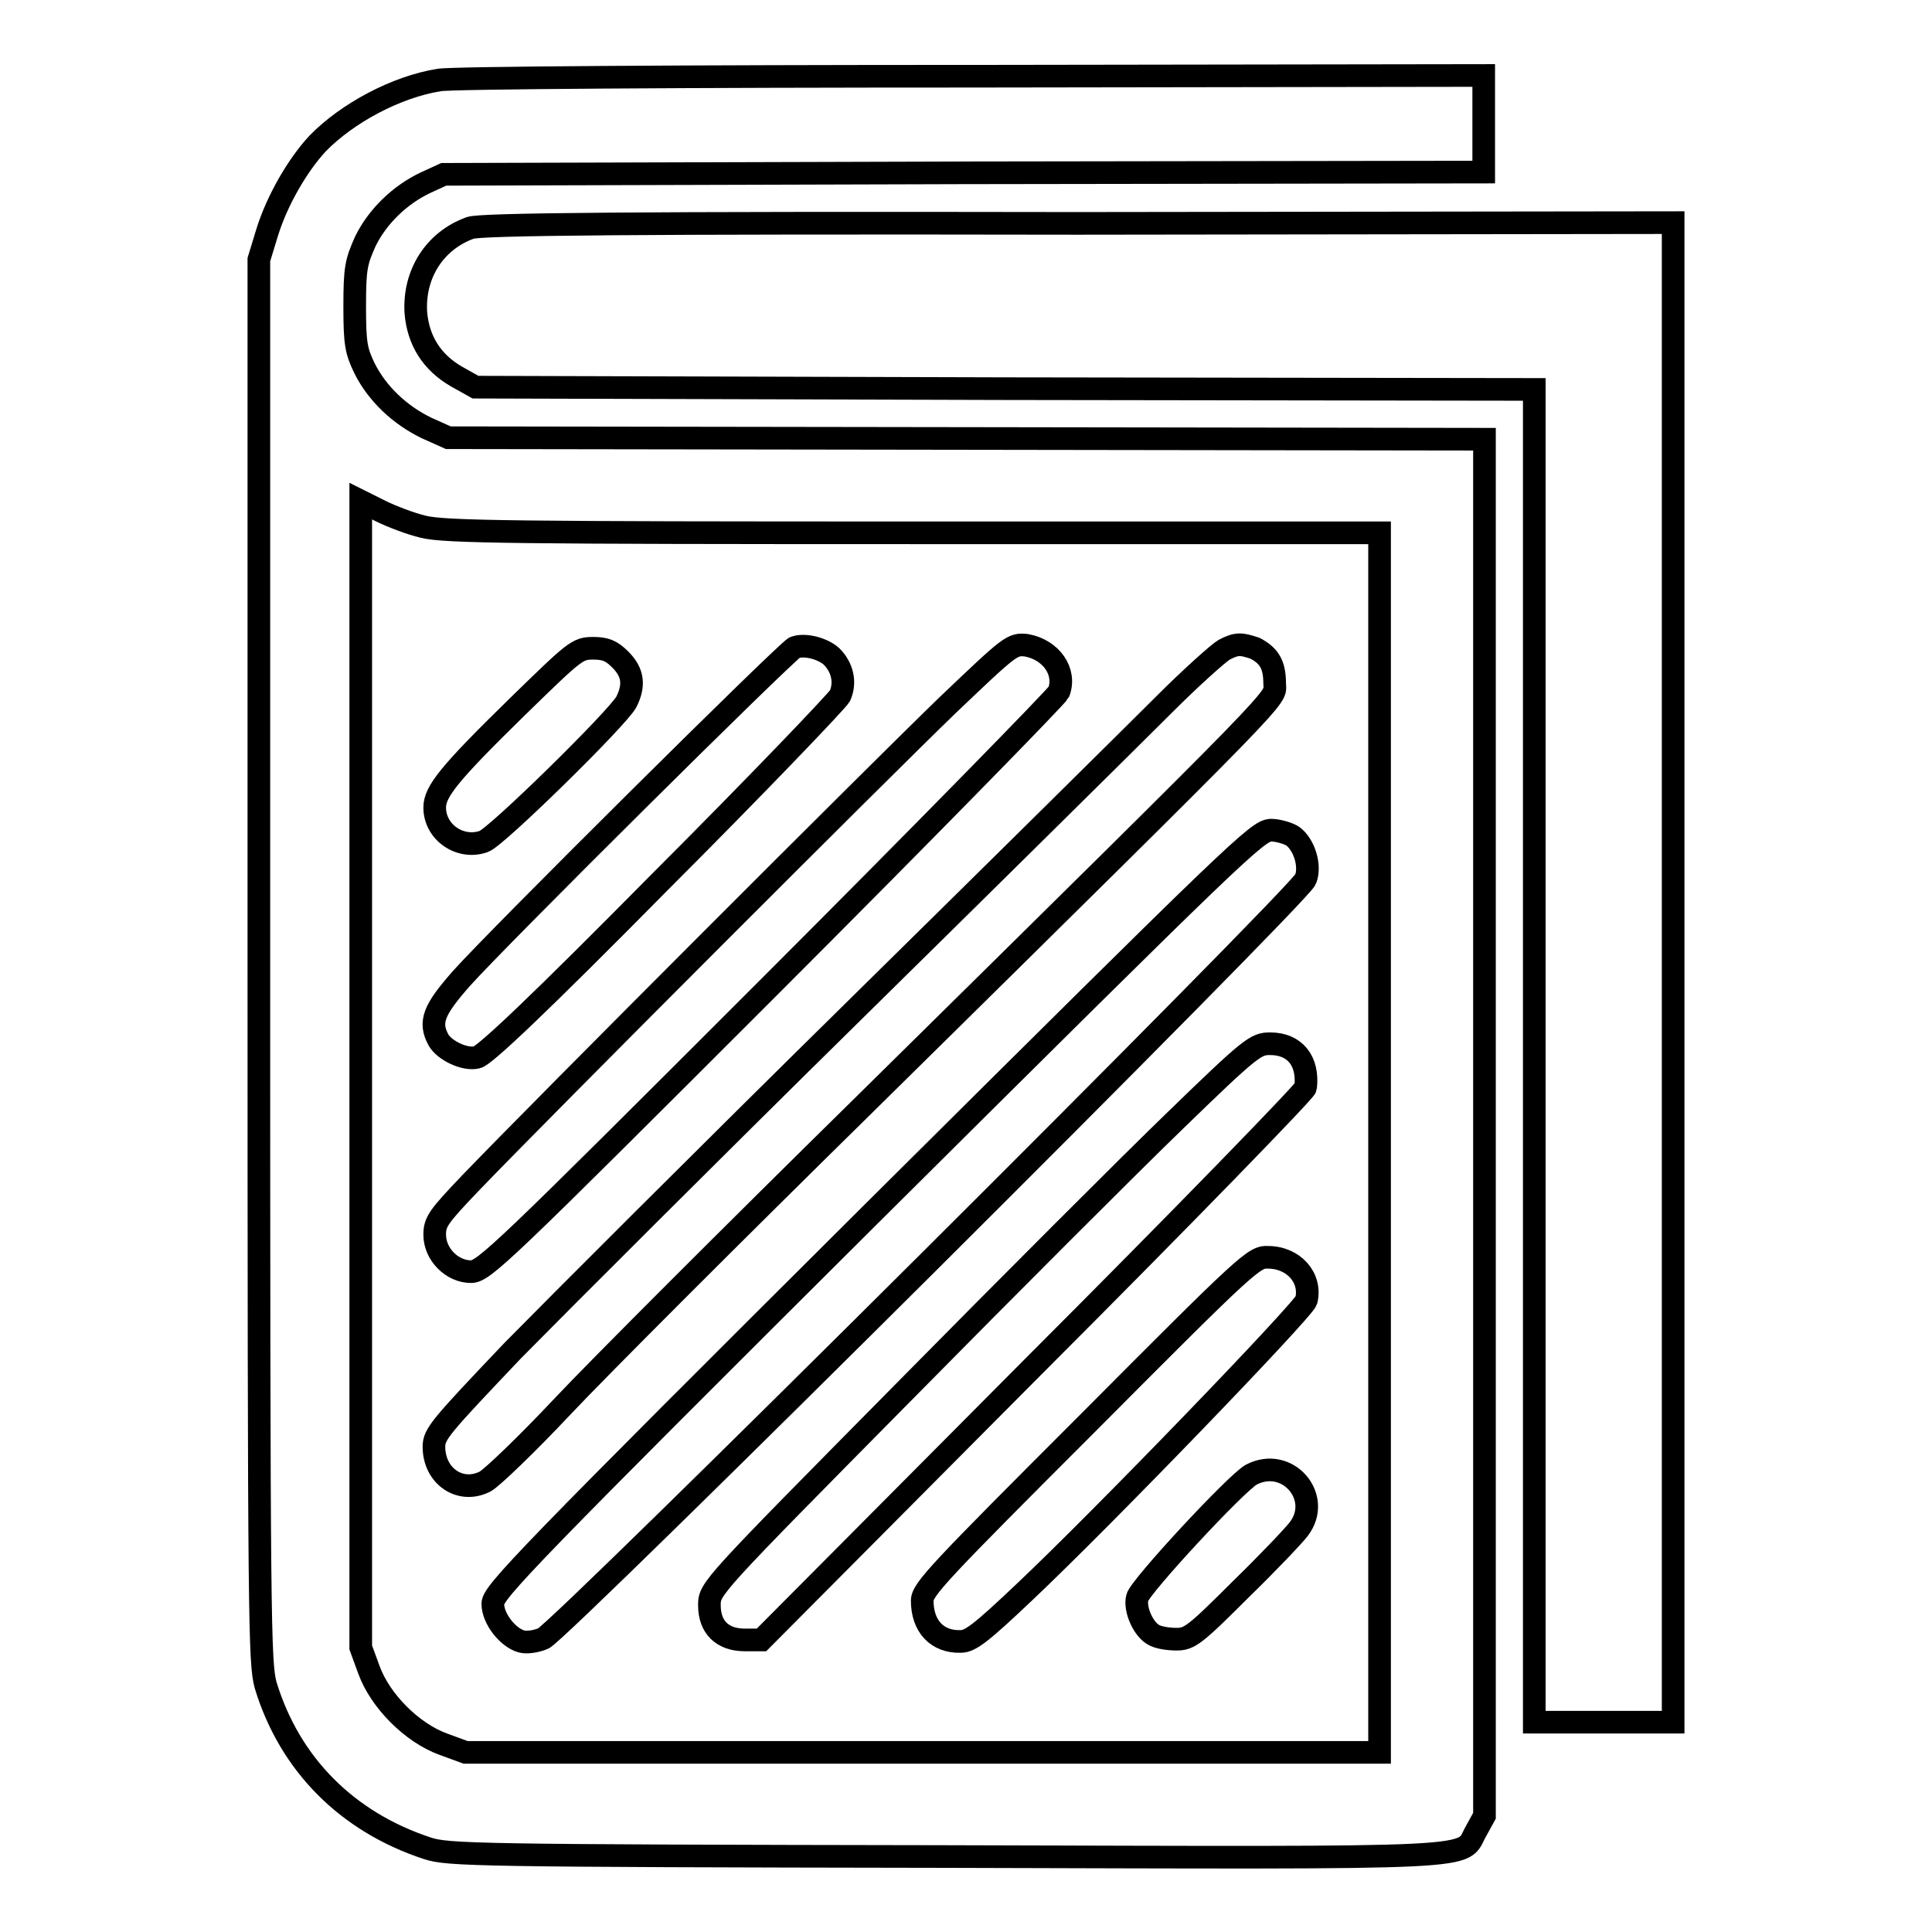
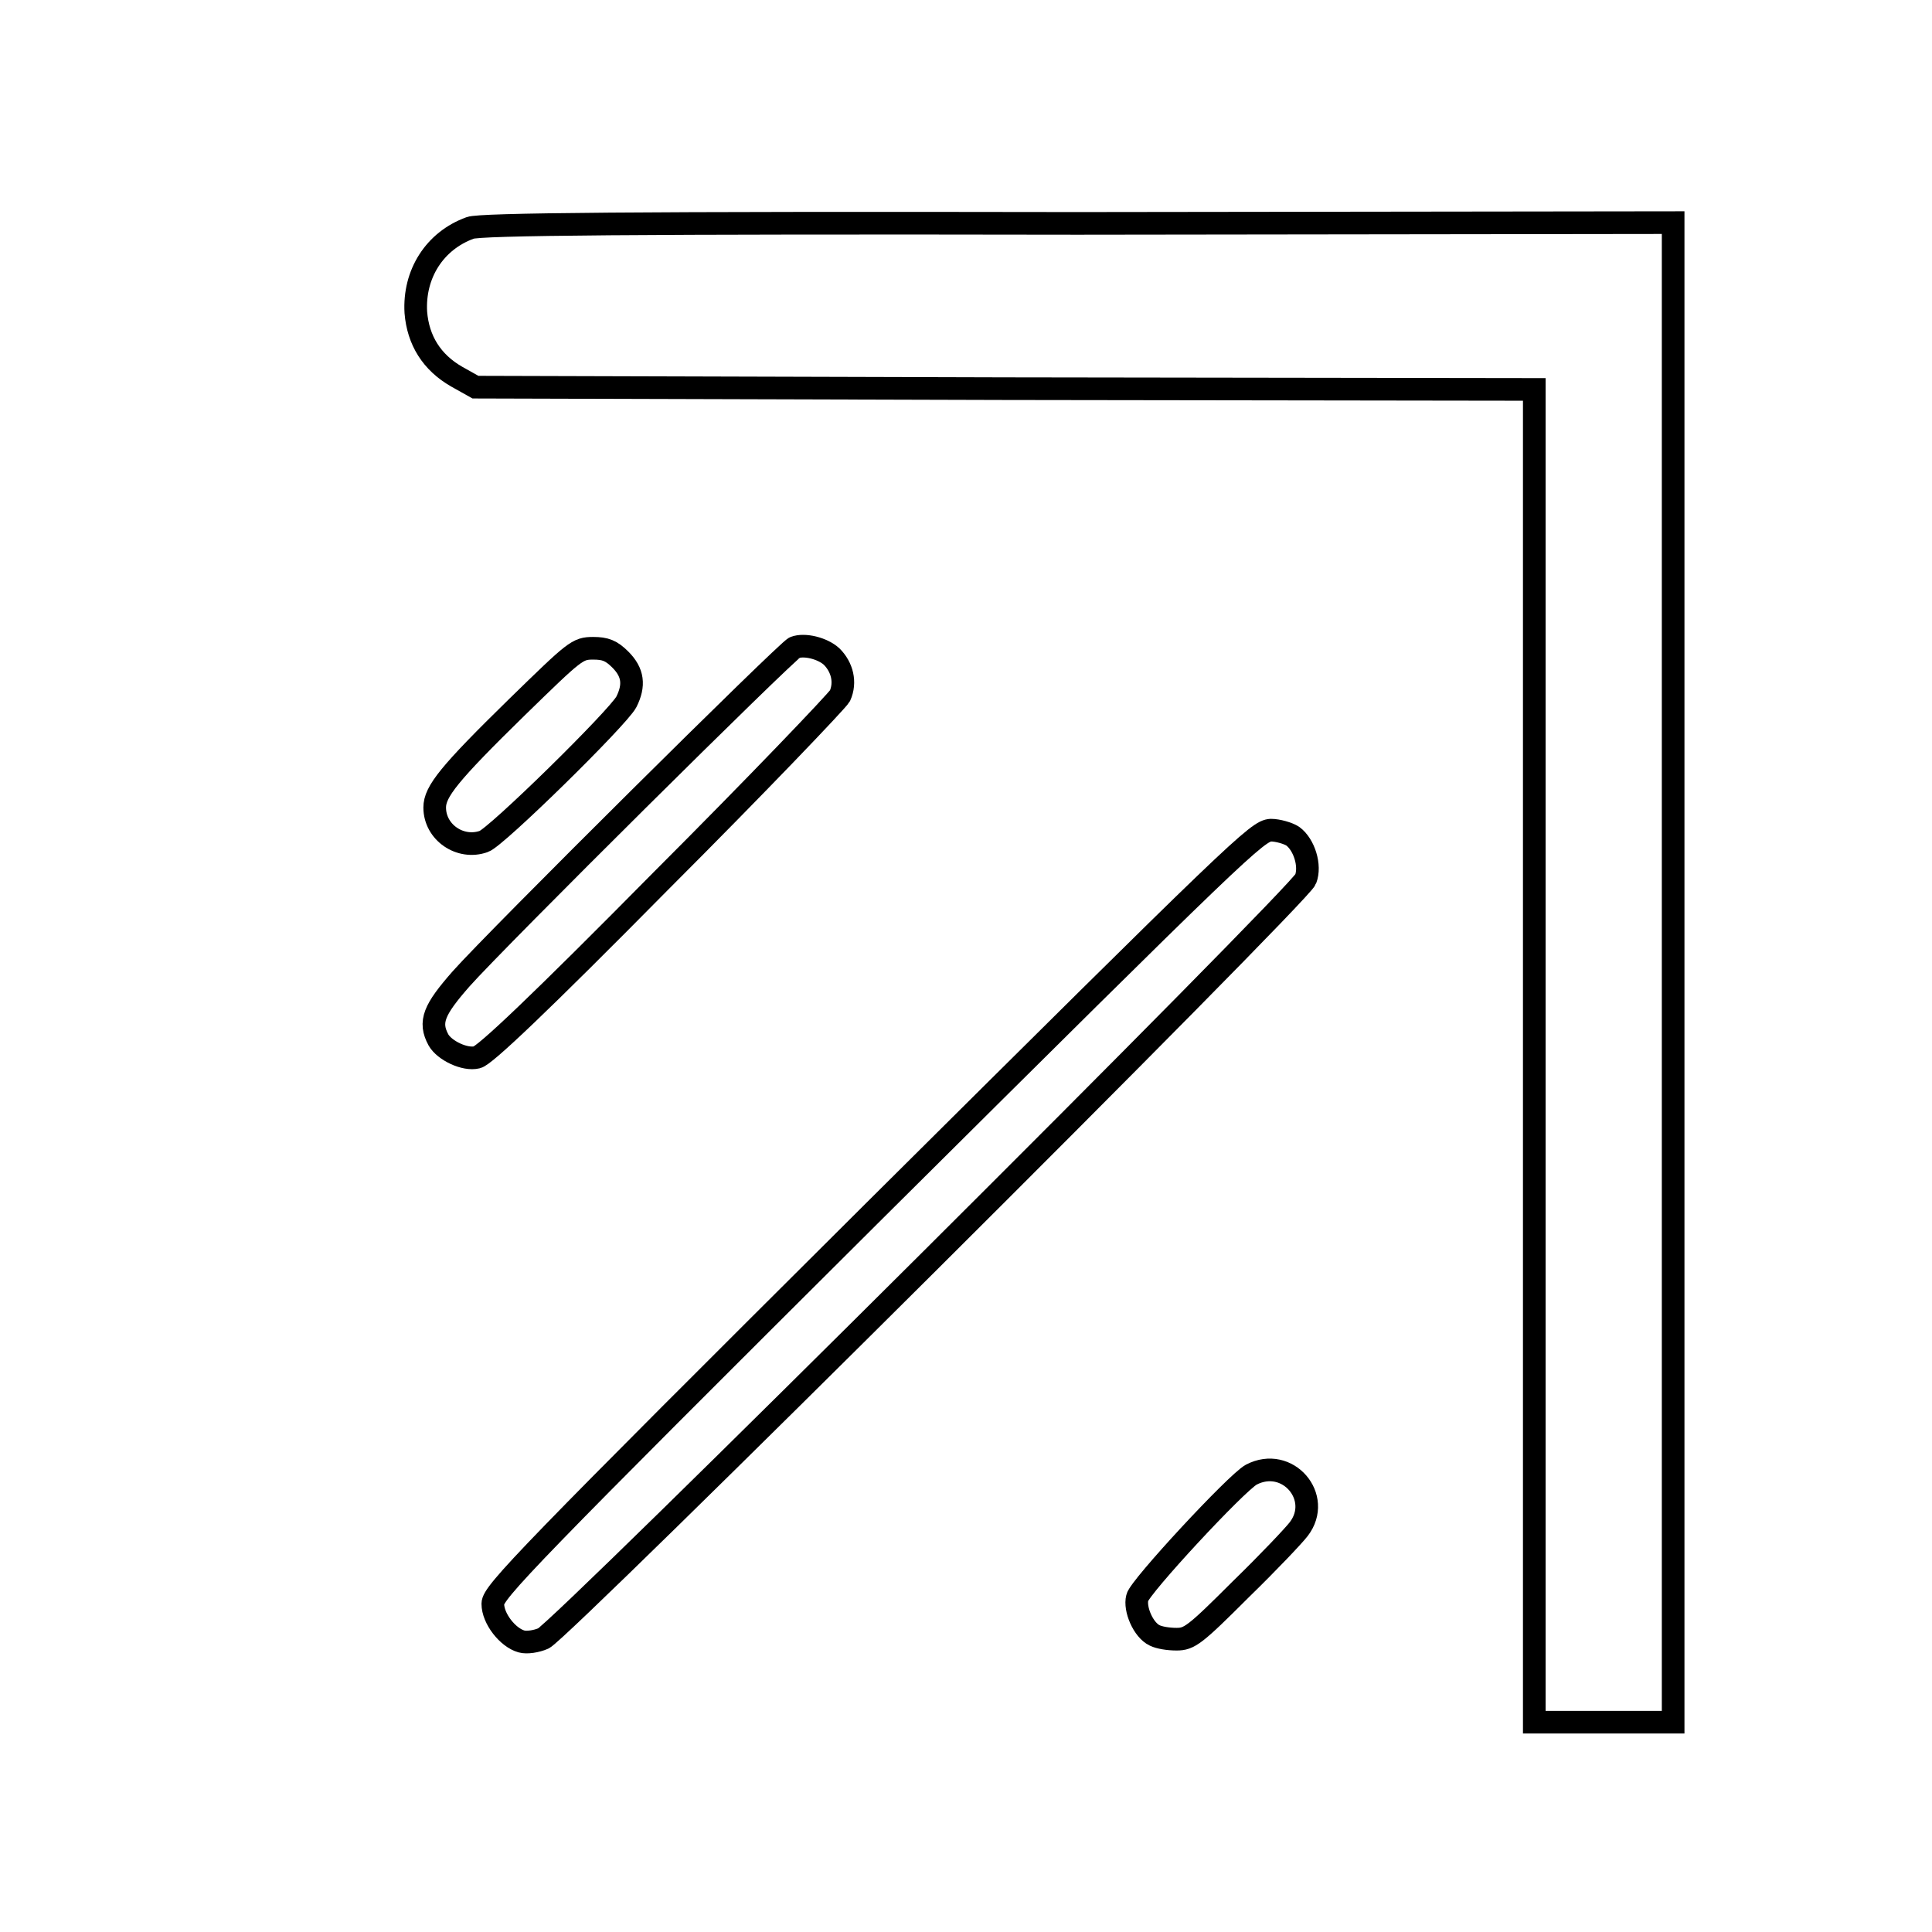
<svg xmlns="http://www.w3.org/2000/svg" version="1.1" x="0px" y="0px" viewBox="0 0 256 256" enable-background="new 0 0 256 256" xml:space="preserve">
  <g>
    <g>
      <g>
-         <path stroke-width="3" fill-opacity="0" stroke="#000000" d="M58.2,10.6C52.5,11.5,46,15,42.1,19c-2.7,2.9-5.4,7.6-6.7,11.8l-1.1,3.6v92.9c0,88.7,0.1,93,0.9,96c3.2,10.5,10.8,18.1,21.4,21.6c2.7,0.9,6.3,1,68.7,1.1c73.4,0.2,68.1,0.4,70.3-3.4l1.1-2v-91.1V58.2L128,58.1L59.4,58l-2.9-1.3c-3.5-1.7-6.5-4.5-8.2-7.9c-1.1-2.3-1.3-3.2-1.3-8.2c0-5.1,0.2-5.9,1.4-8.6c1.6-3.3,4.6-6.2,8-7.8l2.4-1.1l68.9-0.2l68.9-0.1v-6.4V10l-67.8,0.1C91.4,10.1,59.7,10.3,58.2,10.6z M56.1,69.8c2.8,0.7,12.3,0.8,65,0.8h61.7v80.8v80.8h-60.5H61.7l-3-1.1c-4.1-1.5-8.3-5.7-9.8-9.8l-1.1-3v-75.9V66.4l2.6,1.3C51.8,68.4,54.4,69.4,56.1,69.8z" />
        <path stroke-width="3" fill-opacity="0" stroke="#000000" d="M105.3,85.8c-1,0.4-39.5,38.6-44.2,43.9c-3.6,4.1-4.3,5.7-3,8.1c0.8,1.4,3.5,2.7,5.1,2.3c1-0.2,8.2-7,24.4-23.4c12.7-12.7,23.3-23.8,23.7-24.5c0.8-1.8,0.3-3.8-1.1-5.2C109,85.9,106.6,85.3,105.3,85.8z" />
-         <path stroke-width="3" fill-opacity="0" stroke="#000000" d="M125.5,93.5c-8.3,8-53.5,53.2-63.2,63.3c-4.2,4.4-4.7,5.1-4.7,6.8c0,2.6,2.3,4.9,4.8,4.9c1.7,0,4.1-2.3,39.6-37.8c20.8-20.8,38-38.4,38.3-39c1-2.7-1-5.6-4.3-6.2C134.1,85.3,133.9,85.5,125.5,93.5z" />
-         <path stroke-width="3" fill-opacity="0" stroke="#000000" d="M162.2,86.1c-0.7,0.4-4.3,3.6-8,7.3c-3.6,3.6-22.2,22-41.2,40.7c-19,18.7-39.3,39-45.1,44.9c-9.5,10-10.4,11-10.4,12.7c0,3.9,3.5,6.3,6.8,4.6c0.9-0.5,5.5-4.9,10.2-9.9s22.8-23.1,40.3-40.3c57.2-56.4,54.1-53.3,54.1-55.5c0-2.5-0.7-3.7-2.6-4.7C164.5,85.3,163.9,85.2,162.2,86.1z" />
        <path stroke-width="3" fill-opacity="0" stroke="#000000" d="M68.5,93.7c-9,8.8-10.9,11.2-10.9,13.3c0,3.3,3.4,5.6,6.5,4.5C65.7,111,81.9,95.1,83,93c1.1-2.2,0.9-3.9-0.8-5.6c-1.2-1.2-2-1.5-3.6-1.5C76.5,85.9,76.2,86.2,68.5,93.7z" />
        <path stroke-width="3" fill-opacity="0" stroke="#000000" d="M115.9,160.4c-46,45.8-50.6,50.6-50.6,52.1c0,2,2,4.5,3.8,5c0.7,0.2,2,0,2.9-0.4c2.3-1,100.3-98.6,101-100.6c0.7-1.8-0.2-4.6-1.7-5.7c-0.6-0.4-2-0.8-2.9-0.8C166.6,110.1,164.3,112.3,115.9,160.4z" />
-         <path stroke-width="3" fill-opacity="0" stroke="#000000" d="M155.7,148.5c-5.8,5.6-22.1,21.9-36.1,36.1C94.1,210.4,94,210.5,94,212.7c0,2.9,1.7,4.6,4.7,4.6h2.2l36-36.2c19.9-19.9,36.1-36.6,36.1-37c0.4-3.5-1.4-5.8-4.7-5.8C166.4,138.3,165.8,138.7,155.7,148.5z" />
-         <path stroke-width="3" fill-opacity="0" stroke="#000000" d="M144.2,188.5c-19.7,19.7-22,22.1-22,23.6c0,3.4,2,5.5,5.1,5.4c1.3,0,2.8-1.2,8.4-6.5c10.6-10,37-37.4,37.4-38.7c0.7-3-1.7-5.7-5.1-5.7C166.2,166.5,165.3,167.3,144.2,188.5z" />
        <path stroke-width="3" fill-opacity="0" stroke="#000000" d="M165.8,195.4c-2,1.1-14.8,14.9-15.1,16.3c-0.4,1.5,0.8,4.3,2.3,5c0.6,0.3,1.8,0.5,2.9,0.5c1.7,0,2.4-0.5,8.5-6.6c3.7-3.6,7.1-7.2,7.7-8C175.3,198.4,170.6,192.9,165.8,195.4z" />
        <path stroke-width="3" fill-opacity="0" stroke="#000000" d="M62.3,30.2c-4.7,1.7-7.5,6.1-7.2,11.2c0.3,3.7,2.1,6.6,5.4,8.5l2.5,1.4l70.2,0.2l70.1,0.1v88.3v88.3h9.2h9.2v-99.3V29.5l-78.9,0.1C83.5,29.5,63.6,29.7,62.3,30.2z" />
      </g>
    </g>
  </g>
</svg>